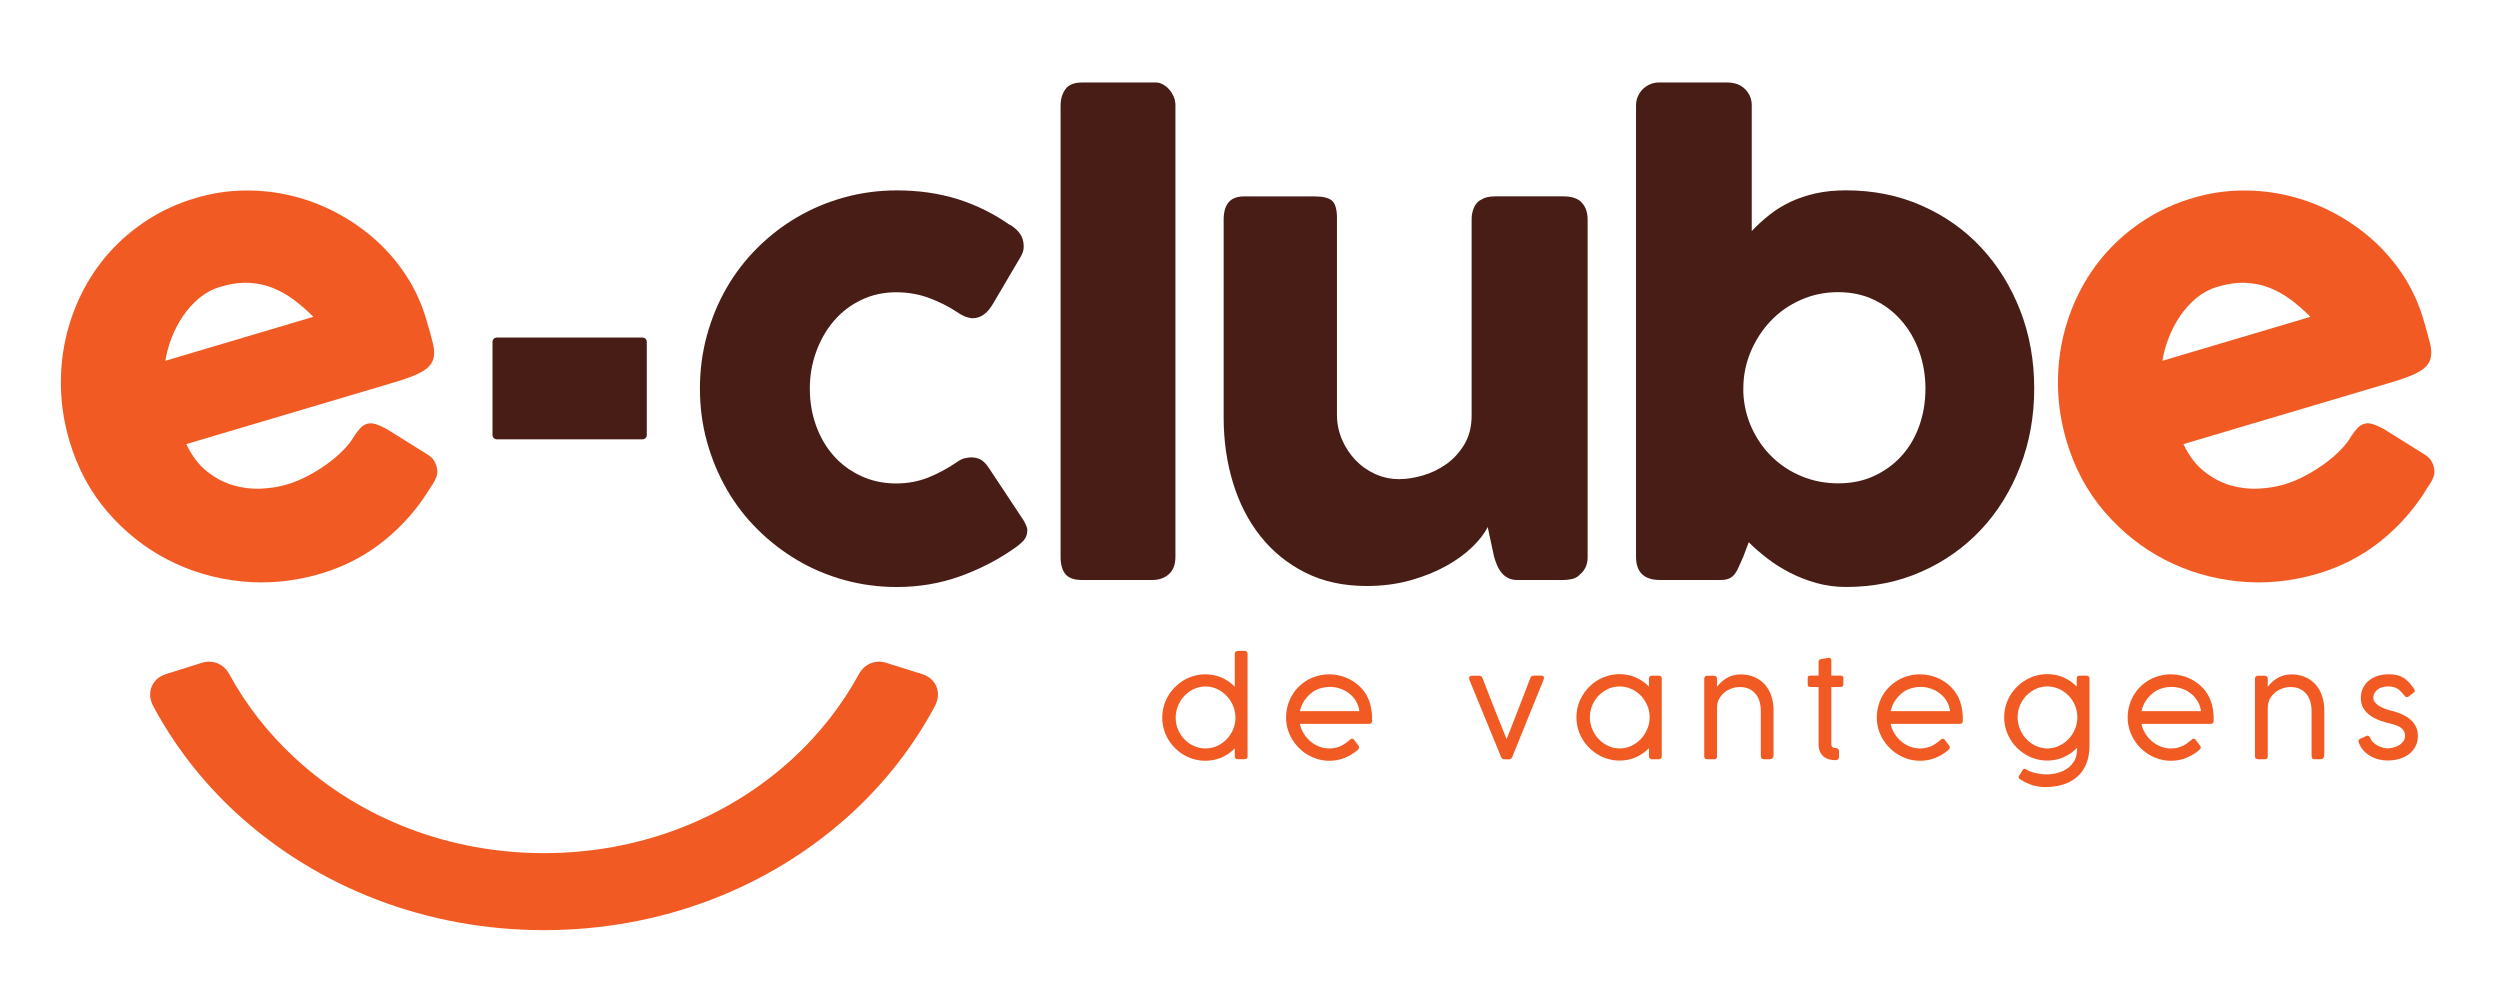
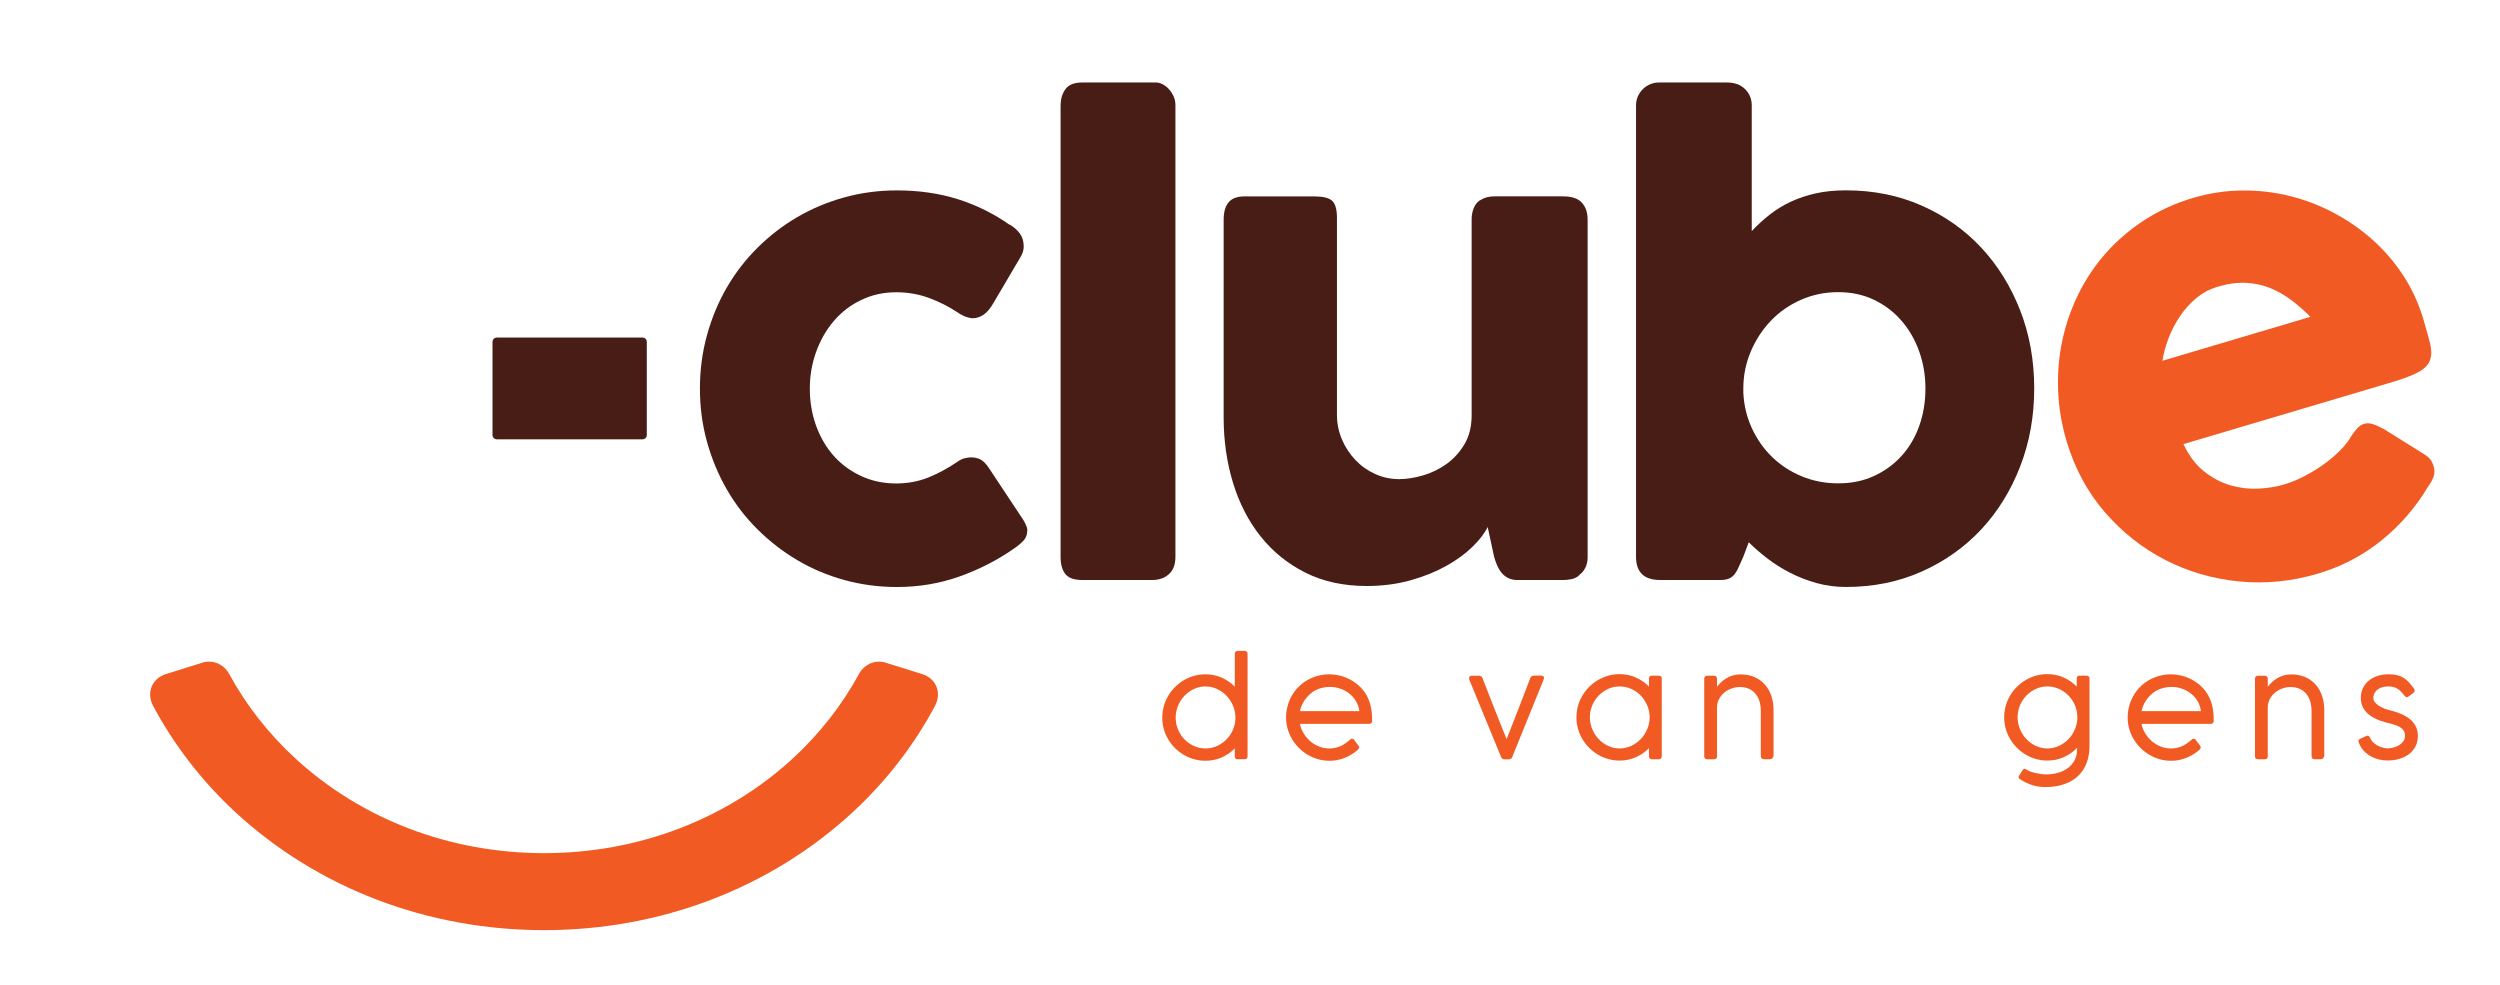
<svg xmlns="http://www.w3.org/2000/svg" id="Camada_1" x="0px" y="0px" viewBox="0 0 914 360" style="enable-background:new 0 0 914 360;" xml:space="preserve">
  <style type="text/css">	.st0{fill:#481D16;}	.st1{fill:#F15A22;}</style>
  <g>
    <path class="st0" d="M387.76,38.55c0-2.36,0.59-4.34,1.77-5.96c1.18-1.62,3.2-2.43,6.08-2.43h27.06c0.74,0,1.51,0.2,2.32,0.61  c0.81,0.4,1.56,0.98,2.26,1.71c0.7,0.74,1.29,1.62,1.77,2.65c0.48,1.03,0.72,2.17,0.72,3.42v165c0,2.8-0.79,4.91-2.37,6.35  s-3.63,2.15-6.13,2.15H395.6c-2.87,0-4.9-0.72-6.08-2.15c-1.18-1.44-1.77-3.55-1.77-6.35V38.55z" />
    <path class="st0" d="M577.6,210.19c-0.96,0.81-1.97,1.32-3.04,1.54c-1.07,0.22-2.08,0.33-3.04,0.33h-16.68  c-1.33,0-2.47-0.24-3.43-0.72c-0.96-0.48-1.76-1.12-2.43-1.93c-0.66-0.81-1.21-1.73-1.65-2.76c-0.44-1.03-0.81-2.09-1.11-3.19  l-2.32-10.8c-1.1,2.28-2.94,4.68-5.52,7.21c-2.58,2.53-5.76,4.87-9.56,6.99c-3.79,2.13-8.16,3.9-13.09,5.29  c-4.93,1.39-10.31,2.09-16.12,2.09c-8.39,0-15.83-1.62-22.31-4.86c-6.48-3.24-11.95-7.66-16.4-13.25  c-4.45-5.59-7.82-12.13-10.1-19.6c-2.29-7.48-3.43-15.44-3.43-23.91V80.3c0-2.8,0.61-4.92,1.82-6.35c1.21-1.44,3.15-2.15,5.8-2.15  h25.51c3.16,0,5.34,0.53,6.52,1.6c1.18,1.07,1.77,3.15,1.77,6.25v71.97c0,3.17,0.61,6.17,1.82,9.01c1.21,2.84,2.85,5.34,4.91,7.52  c2.06,2.18,4.47,3.89,7.23,5.14c2.76,1.25,5.69,1.88,8.78,1.88c2.65,0,5.52-0.44,8.61-1.33c3.09-0.89,5.96-2.27,8.61-4.14  c2.65-1.88,4.86-4.3,6.63-7.25c1.77-2.95,2.65-6.48,2.65-10.61V79.97c0-1.25,0.24-2.5,0.72-3.76c0.48-1.25,1.19-2.21,2.15-2.87  c0.96-0.59,1.86-0.99,2.7-1.22c0.85-0.22,1.82-0.33,2.93-0.33h24.96c3.16,0,5.45,0.77,6.85,2.32c1.4,1.55,2.1,3.61,2.1,6.19v123.59  c0,1.4-0.32,2.69-0.94,3.87c-0.62,1.18-1.49,2.1-2.59,2.76L577.6,210.19z" />
    <path class="st0" d="M637.35,203.55c-0.66,1.4-1.22,2.64-1.66,3.7c-0.44,1.07-0.94,1.95-1.49,2.65c-0.55,0.7-1.23,1.23-2.04,1.6  c-0.81,0.37-1.92,0.55-3.32,0.55h-21.87c-5.89,0-8.84-2.83-8.84-8.5v-165c0-1.25,0.24-2.39,0.72-3.42  c0.48-1.03,1.11-1.91,1.88-2.65c0.78-0.74,1.66-1.31,2.65-1.71c1-0.4,1.97-0.61,2.93-0.61h25.07c2.8,0,5.01,0.81,6.63,2.43  c1.62,1.62,2.43,3.61,2.43,5.96V84.5c2.06-2.21,4.27-4.23,6.63-6.08c2.36-1.84,4.92-3.41,7.68-4.69s5.8-2.3,9.11-3.04  c3.32-0.74,6.99-1.1,11.04-1.1c10.01,0,19.23,1.86,27.67,5.58c8.43,3.72,15.68,8.84,21.76,15.35c6.07,6.52,10.82,14.18,14.25,22.97  c3.43,8.8,5.13,18.31,5.13,28.55c0,10.16-1.71,19.66-5.13,28.49c-3.42,8.84-8.17,16.51-14.25,23.03  c-6.08,6.51-13.33,11.65-21.76,15.41c-8.43,3.76-17.66,5.63-27.67,5.63c-3.76,0-7.34-0.48-10.77-1.43  c-3.42-0.96-6.64-2.21-9.66-3.76c-3.02-1.55-5.8-3.29-8.34-5.25c-2.54-1.95-4.8-3.92-6.79-5.91L637.35,203.55z M703.94,142.03  c0-4.71-0.75-9.2-2.26-13.47c-1.51-4.27-3.66-8.02-6.46-11.26c-2.8-3.24-6.15-5.8-10.05-7.67c-3.9-1.88-8.28-2.82-13.14-2.82  s-9.41,0.94-13.64,2.82c-4.24,1.87-7.9,4.43-10.99,7.67c-3.09,3.24-5.54,7-7.34,11.26c-1.8,4.27-2.7,8.76-2.7,13.47v1.55  c0.22,4.64,1.27,8.98,3.15,13.03c1.88,4.05,4.36,7.56,7.46,10.55c3.09,2.98,6.7,5.32,10.82,7.01c4.12,1.69,8.54,2.54,13.25,2.54  c4.86,0,9.24-0.9,13.14-2.71c3.9-1.8,7.25-4.25,10.05-7.34c2.8-3.09,4.95-6.75,6.46-10.99  C703.19,151.44,703.94,146.9,703.94,142.03z" />
    <path class="st1" d="M887.68,177.95c-4.51,7.56-10.18,14.1-16.99,19.61c-6.81,5.52-14.56,9.57-23.24,12.15  c-9.67,2.87-19.33,3.82-28.99,2.85c-9.66-0.97-18.66-3.62-27.01-7.93c-8.35-4.32-15.68-10.15-22.01-17.49s-10.97-15.98-13.92-25.93  c-1.84-6.21-2.87-12.45-3.08-18.72c-0.21-6.28,0.32-12.37,1.6-18.28c1.28-5.91,3.28-11.59,6-17.04c2.72-5.45,6.1-10.43,10.14-14.94  c4.04-4.5,8.7-8.46,13.99-11.87c5.28-3.41,11.14-6.07,17.56-7.98c5.86-1.74,11.77-2.65,17.74-2.73c5.96-0.08,11.79,0.57,17.46,1.96  c5.67,1.39,11.11,3.46,16.31,6.22c5.19,2.76,9.94,6.05,14.22,9.89c4.29,3.83,8.02,8.18,11.19,13.04  c3.17,4.86,5.59,10.11,7.27,15.75c1.09,3.67,1.93,6.69,2.51,9.05c0.59,2.36,0.59,4.38,0.01,6.05c-0.58,1.67-1.94,3.11-4.07,4.32  c-2.14,1.21-5.43,2.48-9.88,3.8l-76.23,22.64c2.05,4.31,4.59,7.66,7.65,10.05c3.05,2.4,6.26,4.08,9.62,5.04  c3.36,0.96,6.74,1.36,10.15,1.19c3.41-0.17,6.52-0.67,9.35-1.51c2.54-0.75,5.07-1.79,7.6-3.12c2.53-1.33,4.91-2.8,7.15-4.43  c2.24-1.62,4.23-3.33,5.97-5.12c1.74-1.78,3.05-3.5,3.95-5.14c0.86-1.25,1.62-2.23,2.3-2.93c0.67-0.7,1.47-1.19,2.39-1.46  c0.92-0.27,1.95-0.23,3.09,0.12c1.14,0.36,2.49,0.96,4.05,1.8l15,9.37c1.05,0.69,1.79,1.37,2.22,2.05s0.76,1.41,0.99,2.18  c0.42,1.42,0.39,2.75-0.08,4C889.15,175.69,888.5,176.86,887.68,177.95z M810.56,104.89c-2.75,0.82-5.25,2.16-7.5,4.01  c-2.25,1.86-4.23,4.05-5.95,6.55c-1.71,2.51-3.12,5.19-4.23,8.05c-1.11,2.86-1.87,5.67-2.29,8.4l54.1-16.07  c-2.3-2.31-4.66-4.37-7.08-6.19c-2.42-1.81-5.01-3.27-7.75-4.38c-2.75-1.1-5.7-1.72-8.85-1.86  C817.85,103.26,814.37,103.75,810.56,104.89z" />
    <path class="st1" d="M323.79,242.27c-3.82-1.2-7.83,0.6-9.74,4.11c-6.15,11.31-14.29,21.77-24.12,30.84  c-24.3,22.36-56.65,34.69-91.01,34.69c-34.4,0-66.73-12.33-91.01-34.69c-9.84-9.07-17.99-19.53-24.14-30.84  c-1.91-3.52-5.92-5.31-9.74-4.12l-13.33,4.18c-5.23,1.64-7.27,6.86-4.69,11.69c7.65,14.31,17.83,27.53,30.22,38.97  c30.1,27.69,70.11,42.96,112.69,42.96c42.55,0,82.55-15.27,112.66-42.96c12.39-11.43,22.58-24.65,30.22-38.97  c2.58-4.83,0.54-10.06-4.69-11.69L323.79,242.27z" />
    <g>
      <path class="st0" d="M349.96,168.87c1.03-0.74,2.01-1.2,2.93-1.38c0.92-0.18,1.64-0.28,2.15-0.28c1.25,0,2.39,0.26,3.43,0.78   c1.03,0.52,2.1,1.62,3.2,3.31l12.37,18.67c0.37,0.59,0.72,1.25,1.05,1.99c0.33,0.74,0.5,1.32,0.5,1.76c0,1.7-0.54,3.08-1.6,4.15   c-1.07,1.07-2.23,2.01-3.48,2.82c-6.04,4.2-12.64,7.56-19.82,10.11c-7.18,2.54-14.78,3.81-22.8,3.81   c-6.63,0-13.01-0.85-19.16-2.54c-6.15-1.69-11.87-4.11-17.17-7.24c-5.3-3.12-10.16-6.88-14.58-11.26   c-4.42-4.38-8.17-9.26-11.26-14.63c-3.09-5.37-5.51-11.17-7.24-17.39c-1.73-6.22-2.59-12.72-2.59-19.49s0.86-13.29,2.59-19.55   c1.73-6.26,4.14-12.05,7.24-17.39c3.09-5.34,6.85-10.2,11.26-14.58c4.42-4.38,9.28-8.12,14.58-11.21   c5.3-3.09,11.03-5.48,17.17-7.18c6.15-1.69,12.54-2.54,19.16-2.54c8.02,0,15.44,1.07,22.25,3.2c6.81,2.14,13.2,5.3,19.16,9.5   l-0.33-0.33c1.62,0.96,2.91,2.08,3.86,3.37c0.96,1.29,1.44,2.89,1.44,4.81c0,1.32-0.44,2.69-1.33,4.09l-9.83,16.68   c-2.06,3.61-4.56,5.41-7.51,5.41c-0.67,0-1.47-0.17-2.43-0.5c-0.96-0.33-2.03-0.9-3.2-1.71c-3.24-2.13-6.72-3.88-10.44-5.24   s-7.67-2.04-11.87-2.04c-4.64,0-8.91,0.94-12.81,2.82c-3.9,1.87-7.23,4.43-10,7.67c-2.76,3.24-4.91,7-6.46,11.26   c-1.54,4.27-2.32,8.76-2.32,13.47c0,4.86,0.78,9.4,2.32,13.64c1.55,4.23,3.7,7.9,6.46,10.99c2.76,3.09,6.09,5.54,10,7.34   c3.9,1.81,8.17,2.71,12.81,2.71c4.2,0,8.13-0.74,11.82-2.21C343.15,173.03,346.64,171.15,349.96,168.87z" />
-       <path class="st1" d="M157.55,177.95c-4.51,7.56-10.18,14.1-16.99,19.61c-6.81,5.52-14.56,9.57-23.24,12.15   c-9.67,2.87-19.33,3.82-28.99,2.85c-9.66-0.97-18.66-3.62-27.01-7.93c-8.35-4.32-15.68-10.15-22.01-17.49   s-10.97-15.98-13.92-25.93c-1.84-6.21-2.87-12.45-3.08-18.72c-0.21-6.28,0.32-12.37,1.6-18.28c1.28-5.91,3.28-11.59,6-17.04   S36,96.73,40.03,92.23c4.04-4.5,8.7-8.46,13.99-11.87c5.28-3.41,11.14-6.07,17.56-7.98c5.86-1.74,11.77-2.65,17.74-2.73   c5.96-0.08,11.79,0.57,17.46,1.96c5.67,1.39,11.11,3.46,16.31,6.22c5.19,2.76,9.94,6.05,14.22,9.89   c4.29,3.83,8.02,8.18,11.19,13.04c3.17,4.86,5.59,10.11,7.27,15.75c1.09,3.67,1.93,6.69,2.51,9.05c0.59,2.36,0.59,4.38,0.01,6.05   c-0.58,1.67-1.94,3.11-4.07,4.32c-2.14,1.21-5.43,2.48-9.88,3.8l-76.23,22.64c2.05,4.31,4.59,7.66,7.65,10.05   c3.05,2.4,6.26,4.08,9.62,5.04c3.36,0.96,6.74,1.36,10.15,1.19c3.41-0.17,6.52-0.67,9.35-1.51c2.54-0.75,5.07-1.79,7.6-3.12   c2.53-1.33,4.91-2.8,7.15-4.43c2.24-1.62,4.23-3.33,5.97-5.12c1.74-1.78,3.05-3.5,3.95-5.14c0.86-1.25,1.62-2.23,2.3-2.93   c0.67-0.7,1.47-1.19,2.39-1.46c0.92-0.27,1.95-0.23,3.09,0.12c1.14,0.36,2.49,0.96,4.05,1.8l15,9.37   c1.05,0.69,1.79,1.37,2.22,2.05c0.43,0.68,0.76,1.41,0.99,2.18c0.42,1.42,0.39,2.75-0.08,4   C159.02,175.69,158.38,176.86,157.55,177.95z M80.43,104.89c-2.75,0.82-5.25,2.16-7.5,4.01c-2.25,1.86-4.23,4.05-5.95,6.55   c-1.71,2.51-3.12,5.19-4.23,8.05s-1.87,5.67-2.29,8.4l54.1-16.07c-2.3-2.31-4.66-4.37-7.08-6.19c-2.43-1.81-5.01-3.27-7.75-4.38   c-2.75-1.1-5.7-1.72-8.85-1.86C87.72,103.26,84.24,103.75,80.43,104.89z" />
      <path class="st0" d="M234.91,160.61h-53.29c-0.86,0-1.56-0.7-1.56-1.56v-34.08c0-0.86,0.7-1.56,1.56-1.56h53.29   c0.86,0,1.56,0.7,1.56,1.56v34.08C236.47,159.91,235.77,160.61,234.91,160.61z" />
    </g>
    <g>
      <path class="st1" d="M452.5,277.58c-0.7,0-1.06-0.35-1.06-1.06v-2.91c-1.38,1.41-2.98,2.52-4.81,3.32c-1.83,0.8-3.81,1.2-5.94,1.2   c-1.43,0-2.81-0.19-4.15-0.56c-1.34-0.38-2.59-0.91-3.76-1.6s-2.24-1.51-3.2-2.48c-0.96-0.96-1.79-2.03-2.49-3.2   c-0.7-1.17-1.24-2.42-1.61-3.76c-0.38-1.34-0.56-2.73-0.56-4.17c0-1.44,0.19-2.83,0.56-4.17c0.38-1.34,0.91-2.6,1.61-3.78   c0.7-1.18,1.53-2.25,2.49-3.21c0.96-0.96,2.03-1.79,3.2-2.49c1.17-0.7,2.42-1.23,3.75-1.61c1.33-0.38,2.72-0.57,4.16-0.57   c2.13,0,4.11,0.41,5.94,1.21c1.83,0.81,3.43,1.92,4.81,3.33v-12.05c0-0.29,0.1-0.54,0.3-0.75c0.2-0.21,0.47-0.31,0.81-0.31h2.5   c0.29,0,0.54,0.1,0.75,0.29c0.21,0.19,0.31,0.45,0.31,0.77v37.49c0,0.71-0.38,1.06-1.13,1.06H452.5z M451.68,262.36   c0-1.49-0.29-2.93-0.87-4.3c-0.58-1.38-1.36-2.59-2.35-3.64c-0.99-1.05-2.16-1.89-3.49-2.51c-1.34-0.63-2.76-0.94-4.26-0.94   s-2.92,0.31-4.24,0.94c-1.32,0.62-2.47,1.46-3.46,2.51c-0.99,1.05-1.76,2.27-2.33,3.64c-0.57,1.38-0.85,2.81-0.85,4.3   c0,1.52,0.28,2.97,0.85,4.33c0.57,1.36,1.34,2.56,2.33,3.58c0.99,1.03,2.14,1.85,3.46,2.45c1.32,0.61,2.73,0.91,4.24,0.91   s2.93-0.3,4.26-0.91c1.34-0.61,2.5-1.43,3.49-2.45c0.99-1.03,1.78-2.22,2.35-3.58C451.4,265.33,451.68,263.89,451.68,262.36z" />
      <path class="st1" d="M493.38,270.59c0.14-0.13,0.3-0.25,0.47-0.36c0.17-0.11,0.34-0.17,0.52-0.17c0.24,0,0.47,0.14,0.7,0.43   c0.32,0.43,0.58,0.79,0.78,1.06c0.2,0.27,0.37,0.49,0.49,0.65c0.13,0.18,0.23,0.3,0.29,0.38c0.08,0.1,0.14,0.2,0.19,0.3   c0.05,0.1,0.07,0.22,0.07,0.35c0,0.18-0.07,0.37-0.2,0.57c-0.14,0.2-0.37,0.44-0.71,0.71c-0.69,0.55-1.41,1.04-2.15,1.48   c-0.75,0.44-1.53,0.82-2.34,1.14c-0.82,0.32-1.68,0.57-2.58,0.75c-0.91,0.18-1.86,0.26-2.87,0.26c-1.43,0-2.81-0.19-4.14-0.56   c-1.33-0.38-2.58-0.92-3.76-1.61c-1.18-0.7-2.25-1.53-3.22-2.49c-0.97-0.96-1.81-2.03-2.51-3.2c-0.71-1.17-1.25-2.42-1.64-3.76   c-0.38-1.34-0.58-2.73-0.58-4.17s0.18-2.84,0.54-4.18c0.36-1.35,0.87-2.61,1.54-3.78c0.66-1.17,1.47-2.24,2.42-3.2   c0.95-0.96,2.01-1.79,3.19-2.48c1.18-0.69,2.45-1.22,3.82-1.6c1.37-0.38,2.82-0.57,4.34-0.57c1.2,0,2.4,0.14,3.58,0.41   c1.19,0.27,2.33,0.67,3.41,1.19c1.09,0.52,2.11,1.17,3.07,1.94c0.95,0.77,1.81,1.65,2.56,2.64c1.03,1.38,1.79,2.95,2.28,4.71   c0.5,1.76,0.73,3.79,0.7,6.08c0,0.75-0.35,1.13-1.06,1.13h-25.35c0.27,1.28,0.75,2.47,1.43,3.56c0.68,1.09,1.5,2.04,2.45,2.85   c0.95,0.81,2.02,1.44,3.19,1.9c1.17,0.46,2.38,0.69,3.63,0.69c0.88,0,1.68-0.08,2.39-0.25c0.71-0.17,1.36-0.39,1.95-0.67   c0.58-0.28,1.13-0.6,1.62-0.96c0.5-0.36,0.98-0.73,1.44-1.12L493.38,270.59z M480.2,252.79c-1.22,0.82-2.27,1.85-3.15,3.09   c-0.88,1.24-1.48,2.61-1.8,4.1h21.74c-0.18-1.33-0.59-2.54-1.24-3.63c-0.65-1.09-1.46-2.02-2.44-2.79s-2.08-1.37-3.31-1.79   c-1.23-0.43-2.5-0.64-3.81-0.64c-1.04,0-2.07,0.14-3.09,0.41C482.08,251.81,481.12,252.23,480.2,252.79z" />
      <path class="st1" d="M542.01,247.93c0.3,0.8,0.7,1.82,1.18,3.05c0.48,1.23,1,2.57,1.56,4c0.56,1.44,1.14,2.92,1.74,4.44   c0.6,1.52,1.18,2.97,1.73,4.35c0.55,1.38,1.06,2.63,1.51,3.76c0.46,1.13,0.82,2.02,1.09,2.68c0.26-0.66,0.61-1.55,1.06-2.68   c0.45-1.13,0.94-2.39,1.48-3.78c0.54-1.39,1.1-2.84,1.7-4.36c0.59-1.52,1.17-3,1.72-4.44c0.55-1.43,1.07-2.77,1.54-4   c0.47-1.23,0.86-2.25,1.17-3.05c0.11-0.27,0.27-0.49,0.48-0.65c0.21-0.16,0.47-0.24,0.79-0.24h2.67c0.7,0,1.06,0.28,1.06,0.84   c0,0.05-0.01,0.1-0.02,0.17c-0.02,0.07-0.04,0.14-0.07,0.22c-0.03,0.08-0.06,0.17-0.07,0.27L552.9,276.7   c-0.05,0.08-0.09,0.17-0.13,0.28s-0.1,0.2-0.19,0.29c-0.09,0.09-0.2,0.16-0.35,0.23c-0.14,0.07-0.34,0.1-0.6,0.1h-1.59   c-0.26,0-0.46-0.03-0.6-0.1c-0.14-0.06-0.26-0.14-0.35-0.23c-0.09-0.09-0.15-0.18-0.19-0.29s-0.08-0.2-0.13-0.28l-11.57-28.16   c-0.02-0.05-0.03-0.1-0.05-0.17c-0.03-0.13-0.05-0.29-0.05-0.48c0-0.56,0.37-0.84,1.11-0.84h2.53c0.32,0,0.58,0.08,0.79,0.24   C541.73,247.44,541.89,247.66,542.01,247.93z" />
      <path class="st1" d="M602.87,273.52c-1.38,1.41-2.98,2.52-4.81,3.33c-1.83,0.81-3.81,1.22-5.94,1.22c-1.43,0-2.81-0.19-4.15-0.57   c-1.34-0.38-2.59-0.91-3.76-1.61c-1.17-0.7-2.24-1.53-3.2-2.49c-0.96-0.96-1.79-2.03-2.49-3.21c-0.7-1.18-1.24-2.44-1.61-3.77   c-0.38-1.34-0.56-2.73-0.56-4.17c0-1.44,0.19-2.83,0.56-4.17c0.38-1.34,0.91-2.59,1.61-3.76c0.7-1.17,1.53-2.24,2.49-3.2   c0.96-0.96,2.03-1.79,3.2-2.48c1.17-0.69,2.42-1.22,3.75-1.6c1.33-0.38,2.72-0.57,4.16-0.57c2.13,0,4.11,0.41,5.94,1.22   c1.83,0.81,3.43,1.92,4.81,3.33v-2.93c0-0.71,0.35-1.06,1.06-1.06h2.48c0.75,0,1.13,0.35,1.13,1.06v28.45   c0,0.32-0.1,0.58-0.31,0.77c-0.21,0.19-0.46,0.29-0.75,0.29h-2.5c-0.34,0-0.61-0.1-0.81-0.31c-0.2-0.21-0.3-0.46-0.3-0.75V273.52z    M603.11,262.24c0-1.51-0.29-2.95-0.87-4.32c-0.58-1.37-1.36-2.57-2.35-3.59c-0.99-1.03-2.16-1.84-3.49-2.45   c-1.34-0.61-2.76-0.92-4.26-0.92s-2.92,0.3-4.24,0.92c-1.32,0.61-2.47,1.43-3.46,2.45c-0.99,1.03-1.76,2.22-2.33,3.59   c-0.57,1.37-0.85,2.81-0.85,4.32c0,1.49,0.28,2.92,0.85,4.3c0.57,1.38,1.34,2.59,2.33,3.64c0.99,1.05,2.14,1.89,3.46,2.51   c1.32,0.63,2.73,0.94,4.24,0.94s2.93-0.31,4.26-0.94c1.34-0.63,2.5-1.46,3.49-2.51c0.99-1.05,1.78-2.26,2.35-3.64   C602.82,265.17,603.11,263.73,603.11,262.24z" />
      <path class="st1" d="M627.73,251.08c0.45-0.56,0.95-1.11,1.51-1.65c0.56-0.54,1.19-1.02,1.89-1.44c0.7-0.42,1.47-0.77,2.32-1.03   c0.85-0.26,1.8-0.4,2.86-0.4c1.97,0,3.71,0.34,5.22,1.02s2.77,1.61,3.79,2.79c1.02,1.18,1.79,2.56,2.31,4.15   c0.52,1.59,0.78,3.29,0.78,5.1v16.33c0,0.55-0.14,0.95-0.42,1.23c-0.28,0.27-0.64,0.41-1.07,0.41h-1.78   c-0.59,0-0.97-0.12-1.14-0.36c-0.17-0.24-0.25-0.64-0.25-1.2v-16.4c0-0.96-0.13-1.94-0.4-2.95c-0.27-1-0.7-1.91-1.3-2.73   c-0.6-0.82-1.4-1.48-2.39-2c-0.99-0.51-2.21-0.77-3.65-0.77c-0.91,0-1.86,0.16-2.84,0.49c-0.98,0.33-1.87,0.81-2.67,1.45   c-0.8,0.64-1.46,1.44-1.98,2.38c-0.52,0.95-0.78,2.03-0.78,3.25v17.77c0,0.71-0.35,1.06-1.06,1.06h-2.48   c-0.75,0-1.13-0.35-1.13-1.06V248.1c0-0.32,0.1-0.58,0.31-0.77c0.21-0.19,0.46-0.29,0.75-0.29h2.5c0.34,0,0.61,0.1,0.81,0.31   c0.2,0.21,0.3,0.46,0.3,0.75V251.08z" />
-       <path class="st1" d="M671.11,277.92c-0.74,0-1.48-0.09-2.22-0.26c-0.75-0.18-1.42-0.49-2.01-0.93c-0.59-0.44-1.08-1.04-1.45-1.8   c-0.38-0.76-0.56-1.73-0.56-2.92v-20.85h-2.79c-0.4,0-0.7-0.06-0.89-0.18c-0.19-0.12-0.29-0.39-0.29-0.81v-2.24   c0-0.42,0.1-0.68,0.29-0.78c0.19-0.1,0.49-0.15,0.89-0.15h2.79v-5.12c0-0.27,0.06-0.47,0.17-0.59c0.11-0.12,0.3-0.22,0.58-0.3   c0.1-0.03,0.29-0.07,0.59-0.11c0.3-0.04,0.61-0.09,0.93-0.15c0.38-0.06,0.8-0.14,1.25-0.22c0.27-0.03,0.49-0.02,0.65,0.05   c0.16,0.06,0.28,0.16,0.35,0.29c0.07,0.13,0.12,0.28,0.13,0.44c0.02,0.17,0.02,0.35,0.02,0.54V247h3.34   c0.37,0,0.64,0.08,0.81,0.24c0.17,0.16,0.25,0.45,0.25,0.87v1.9c0,0.42-0.08,0.71-0.25,0.89c-0.17,0.18-0.44,0.26-0.81,0.26h-3.34   v20.8c0,0.56,0.14,0.95,0.41,1.18c0.27,0.22,0.65,0.34,1.13,0.34c0.37,0,0.67,0.11,0.91,0.34c0.24,0.23,0.36,0.54,0.36,0.94v1.97   c0,0.37-0.11,0.66-0.34,0.88C671.78,277.81,671.48,277.92,671.11,277.92z" />
-       <path class="st1" d="M709.35,270.59c0.14-0.13,0.3-0.25,0.47-0.36c0.17-0.11,0.34-0.17,0.52-0.17c0.24,0,0.47,0.14,0.7,0.43   c0.32,0.43,0.58,0.79,0.78,1.06c0.2,0.27,0.37,0.49,0.49,0.65c0.13,0.18,0.23,0.3,0.29,0.38c0.08,0.1,0.14,0.2,0.19,0.3   c0.05,0.1,0.07,0.22,0.07,0.35c0,0.18-0.07,0.37-0.2,0.57c-0.14,0.2-0.37,0.44-0.71,0.71c-0.69,0.55-1.41,1.04-2.15,1.48   c-0.75,0.44-1.53,0.82-2.34,1.14c-0.82,0.32-1.68,0.57-2.58,0.75c-0.91,0.18-1.86,0.26-2.87,0.26c-1.43,0-2.81-0.19-4.14-0.56   c-1.33-0.38-2.58-0.92-3.76-1.61c-1.18-0.7-2.25-1.53-3.22-2.49c-0.97-0.96-1.81-2.03-2.51-3.2c-0.71-1.17-1.25-2.42-1.64-3.76   c-0.38-1.34-0.58-2.73-0.58-4.17s0.18-2.84,0.54-4.18c0.36-1.35,0.87-2.61,1.54-3.78c0.66-1.17,1.47-2.24,2.42-3.2   c0.95-0.96,2.01-1.79,3.19-2.48c1.18-0.69,2.45-1.22,3.82-1.6c1.37-0.38,2.82-0.57,4.34-0.57c1.2,0,2.4,0.14,3.58,0.41   c1.19,0.27,2.33,0.67,3.41,1.19c1.09,0.52,2.11,1.17,3.07,1.94c0.95,0.77,1.81,1.65,2.56,2.64c1.03,1.38,1.79,2.95,2.28,4.71   c0.5,1.76,0.73,3.79,0.7,6.08c0,0.75-0.35,1.13-1.06,1.13h-25.35c0.27,1.28,0.75,2.47,1.43,3.56c0.68,1.09,1.5,2.04,2.45,2.85   c0.95,0.81,2.02,1.44,3.19,1.9c1.17,0.46,2.38,0.69,3.63,0.69c0.88,0,1.68-0.08,2.39-0.25c0.71-0.17,1.36-0.39,1.95-0.67   c0.58-0.28,1.13-0.6,1.62-0.96c0.5-0.36,0.98-0.73,1.44-1.12L709.35,270.59z M696.17,252.79c-1.22,0.82-2.27,1.85-3.15,3.09   c-0.88,1.24-1.48,2.61-1.8,4.1h21.74c-0.18-1.33-0.59-2.54-1.24-3.63c-0.65-1.09-1.46-2.02-2.44-2.79   c-0.98-0.77-2.08-1.37-3.31-1.79c-1.23-0.43-2.5-0.64-3.81-0.64c-1.04,0-2.07,0.14-3.09,0.41   C698.05,251.81,697.08,252.23,696.17,252.79z" />
      <path class="st1" d="M759.42,273.35c-1.38,1.46-3,2.61-4.86,3.45c-1.86,0.84-3.88,1.26-6.06,1.26c-1.43,0-2.81-0.19-4.15-0.57   c-1.34-0.38-2.59-0.91-3.76-1.61c-1.17-0.7-2.24-1.53-3.2-2.49c-0.96-0.96-1.79-2.03-2.49-3.21c-0.7-1.18-1.23-2.44-1.61-3.77   c-0.38-1.34-0.56-2.73-0.56-4.17c0-1.44,0.19-2.83,0.56-4.17c0.38-1.34,0.91-2.59,1.61-3.76c0.7-1.17,1.53-2.24,2.49-3.2   c0.96-0.96,2.03-1.79,3.2-2.48c1.17-0.69,2.42-1.22,3.75-1.6c1.33-0.38,2.72-0.57,4.16-0.57c2.13,0,4.11,0.41,5.94,1.22   c1.83,0.81,3.43,1.92,4.81,3.33v-2.93c0-0.71,0.35-1.06,1.06-1.06l2.72,0.02c0.59,0.08,0.89,0.43,0.89,1.03v0.38v0.07v24.09   c0,1.83-0.2,3.48-0.61,4.94c-0.41,1.47-0.97,2.76-1.7,3.88c-0.72,1.12-1.58,2.08-2.58,2.89c-1,0.8-2.1,1.45-3.28,1.96   c-1.19,0.5-2.45,0.88-3.79,1.12c-1.34,0.24-2.71,0.36-4.1,0.36c-1.89,0-3.61-0.27-5.16-0.82c-1.55-0.55-2.92-1.23-4.12-2.04   c-0.16-0.08-0.29-0.18-0.4-0.3c-0.1-0.12-0.16-0.28-0.16-0.49c0-0.07,0-0.13,0.01-0.19c0.01-0.06,0.04-0.14,0.11-0.24l1.3-2.09   c0.13-0.18,0.24-0.31,0.35-0.4c0.1-0.09,0.22-0.13,0.35-0.13c0.21,0,0.4,0.06,0.58,0.19c0.37,0.29,0.86,0.55,1.47,0.78   c0.61,0.23,1.26,0.43,1.96,0.59c0.7,0.16,1.39,0.28,2.08,0.37c0.69,0.09,1.3,0.13,1.83,0.13c1.65,0,3.17-0.21,4.55-0.64   c1.38-0.42,2.56-1.02,3.56-1.79s1.77-1.7,2.33-2.78c0.56-1.08,0.84-2.29,0.84-3.62L759.42,273.35z M759.49,262.24   c0-1.51-0.29-2.95-0.86-4.32c-0.58-1.37-1.36-2.57-2.35-3.59c-0.99-1.03-2.16-1.84-3.5-2.45c-1.34-0.61-2.76-0.92-4.26-0.92   c-1.51,0-2.92,0.3-4.24,0.92c-1.32,0.61-2.47,1.43-3.46,2.45c-0.98,1.03-1.76,2.22-2.33,3.59c-0.57,1.37-0.85,2.81-0.85,4.32   c0,1.49,0.28,2.92,0.85,4.3c0.57,1.38,1.35,2.59,2.33,3.64c0.99,1.05,2.14,1.89,3.46,2.51c1.32,0.63,2.73,0.94,4.24,0.94   c1.51,0,2.93-0.31,4.26-0.94c1.34-0.63,2.5-1.46,3.5-2.51c0.99-1.05,1.78-2.26,2.35-3.64   C759.2,265.17,759.49,263.73,759.49,262.24z" />
      <path class="st1" d="M801.07,270.59c0.14-0.13,0.3-0.25,0.47-0.36c0.17-0.11,0.34-0.17,0.52-0.17c0.24,0,0.47,0.14,0.7,0.43   c0.32,0.43,0.58,0.79,0.78,1.06c0.2,0.27,0.37,0.49,0.49,0.65c0.13,0.18,0.23,0.3,0.29,0.38c0.08,0.1,0.14,0.2,0.19,0.3   c0.05,0.1,0.07,0.22,0.07,0.35c0,0.18-0.07,0.37-0.2,0.57c-0.14,0.2-0.37,0.44-0.71,0.71c-0.69,0.55-1.41,1.04-2.15,1.48   c-0.75,0.44-1.53,0.82-2.34,1.14c-0.82,0.32-1.68,0.57-2.58,0.75c-0.91,0.18-1.86,0.26-2.87,0.26c-1.43,0-2.81-0.19-4.14-0.56   c-1.33-0.38-2.58-0.92-3.76-1.61c-1.18-0.7-2.25-1.53-3.22-2.49c-0.97-0.96-1.81-2.03-2.51-3.2c-0.71-1.17-1.25-2.42-1.64-3.76   c-0.38-1.34-0.58-2.73-0.58-4.17s0.18-2.84,0.54-4.18c0.36-1.35,0.87-2.61,1.54-3.78c0.66-1.17,1.47-2.24,2.42-3.2   c0.95-0.96,2.01-1.79,3.19-2.48c1.18-0.69,2.45-1.22,3.82-1.6c1.37-0.38,2.82-0.57,4.34-0.57c1.2,0,2.4,0.14,3.58,0.41   c1.19,0.27,2.33,0.67,3.41,1.19c1.09,0.52,2.11,1.17,3.07,1.94c0.95,0.77,1.81,1.65,2.56,2.64c1.03,1.38,1.79,2.95,2.28,4.71   c0.5,1.76,0.73,3.79,0.7,6.08c0,0.75-0.35,1.13-1.06,1.13h-25.35c0.27,1.28,0.75,2.47,1.43,3.56c0.68,1.09,1.5,2.04,2.45,2.85   c0.95,0.81,2.02,1.44,3.19,1.9c1.17,0.46,2.38,0.69,3.63,0.69c0.88,0,1.68-0.08,2.39-0.25c0.71-0.17,1.36-0.39,1.95-0.67   c0.58-0.28,1.13-0.6,1.62-0.96c0.5-0.36,0.98-0.73,1.44-1.12L801.07,270.59z M787.89,252.79c-1.22,0.82-2.27,1.85-3.15,3.09   c-0.88,1.24-1.48,2.61-1.8,4.1h21.74c-0.18-1.33-0.59-2.54-1.24-3.63c-0.65-1.09-1.46-2.02-2.44-2.79   c-0.98-0.77-2.08-1.37-3.31-1.79c-1.23-0.43-2.5-0.64-3.81-0.64c-1.04,0-2.07,0.14-3.09,0.41   C789.77,251.81,788.8,252.23,787.89,252.79z" />
      <path class="st1" d="M829.08,251.08c0.45-0.56,0.95-1.11,1.51-1.65c0.56-0.54,1.19-1.02,1.89-1.44c0.7-0.42,1.47-0.77,2.32-1.03   c0.85-0.26,1.8-0.4,2.86-0.4c1.97,0,3.71,0.34,5.22,1.02s2.77,1.61,3.79,2.79c1.02,1.18,1.79,2.56,2.31,4.15   c0.52,1.59,0.78,3.29,0.78,5.1v16.33c0,0.55-0.14,0.95-0.42,1.23c-0.28,0.27-0.64,0.41-1.07,0.41h-1.78   c-0.59,0-0.97-0.12-1.14-0.36c-0.17-0.24-0.25-0.64-0.25-1.2v-16.4c0-0.96-0.13-1.94-0.4-2.95c-0.27-1-0.7-1.91-1.3-2.73   c-0.6-0.82-1.4-1.48-2.39-2c-0.99-0.51-2.21-0.77-3.65-0.77c-0.91,0-1.86,0.16-2.84,0.49c-0.98,0.33-1.87,0.81-2.67,1.45   c-0.8,0.64-1.46,1.44-1.98,2.38c-0.52,0.95-0.78,2.03-0.78,3.25v17.77c0,0.71-0.35,1.06-1.06,1.06h-2.48   c-0.75,0-1.13-0.35-1.13-1.06V248.1c0-0.32,0.1-0.58,0.31-0.77c0.21-0.19,0.46-0.29,0.75-0.29h2.5c0.34,0,0.61,0.1,0.81,0.31   c0.2,0.21,0.3,0.46,0.3,0.75V251.08z" />
      <path class="st1" d="M862.43,271.62c-0.08-0.24-0.14-0.44-0.17-0.59c-0.03-0.15-0.03-0.28,0.01-0.38c0.04-0.1,0.1-0.2,0.19-0.28   c0.09-0.08,0.21-0.16,0.37-0.24l2.28-1.06c0.4-0.16,0.71-0.14,0.94,0.06c0.23,0.2,0.4,0.44,0.53,0.73   c0.24,0.62,0.62,1.17,1.14,1.65c0.52,0.47,1.09,0.86,1.7,1.17c0.61,0.3,1.23,0.53,1.85,0.69c0.62,0.15,1.16,0.23,1.61,0.23   c0.61,0,1.28-0.09,2.02-0.26c0.74-0.18,1.43-0.45,2.08-0.82c0.65-0.37,1.19-0.85,1.64-1.43c0.44-0.58,0.66-1.28,0.66-2.08   c0-0.87-0.21-1.56-0.63-2.09c-0.42-0.53-0.96-0.97-1.62-1.31c-0.67-0.35-1.41-0.62-2.24-0.83c-0.83-0.21-1.65-0.43-2.47-0.65   c-1.44-0.38-2.73-0.85-3.86-1.41c-1.13-0.55-2.09-1.2-2.89-1.92c-0.79-0.73-1.4-1.56-1.82-2.5c-0.42-0.94-0.63-1.99-0.63-3.16   c0-1.28,0.25-2.45,0.75-3.51c0.5-1.06,1.19-1.96,2.08-2.72c0.89-0.75,1.96-1.34,3.2-1.76c1.24-0.42,2.62-0.63,4.12-0.63   c1.23,0,2.3,0.11,3.19,0.34c0.89,0.23,1.68,0.56,2.37,1s1.32,0.99,1.9,1.63c0.58,0.65,1.18,1.4,1.8,2.25   c0.19,0.32,0.3,0.6,0.31,0.83c0.02,0.23-0.13,0.46-0.43,0.69l-1.88,1.42c-0.37,0.21-0.65,0.27-0.84,0.17   c-0.19-0.1-0.4-0.28-0.62-0.55c-0.37-0.43-0.73-0.85-1.08-1.25c-0.35-0.4-0.75-0.76-1.2-1.07c-0.45-0.31-0.96-0.56-1.53-0.75   c-0.57-0.18-1.25-0.28-2.03-0.28c-0.71,0-1.39,0.08-2.04,0.24c-0.66,0.16-1.25,0.42-1.77,0.77c-0.52,0.35-0.94,0.8-1.25,1.34   c-0.31,0.54-0.47,1.17-0.47,1.91c0,0.56,0.19,1.08,0.58,1.55c0.38,0.47,0.87,0.9,1.47,1.29s1.24,0.71,1.95,0.99   c0.71,0.27,1.39,0.49,2.04,0.65c1.52,0.35,2.91,0.8,4.17,1.35c1.26,0.55,2.34,1.19,3.23,1.95c0.9,0.75,1.59,1.63,2.09,2.63   c0.5,1,0.75,2.14,0.75,3.4c0,1.4-0.28,2.65-0.83,3.76c-0.55,1.11-1.32,2.06-2.31,2.84c-0.99,0.78-2.16,1.37-3.52,1.79   c-1.36,0.42-2.85,0.63-4.45,0.63c-1.01,0-2.05-0.13-3.11-0.38c-1.07-0.26-2.07-0.65-3.02-1.18c-0.95-0.53-1.8-1.2-2.57-2   C863.42,273.66,862.83,272.71,862.43,271.62z" />
    </g>
  </g>
</svg>